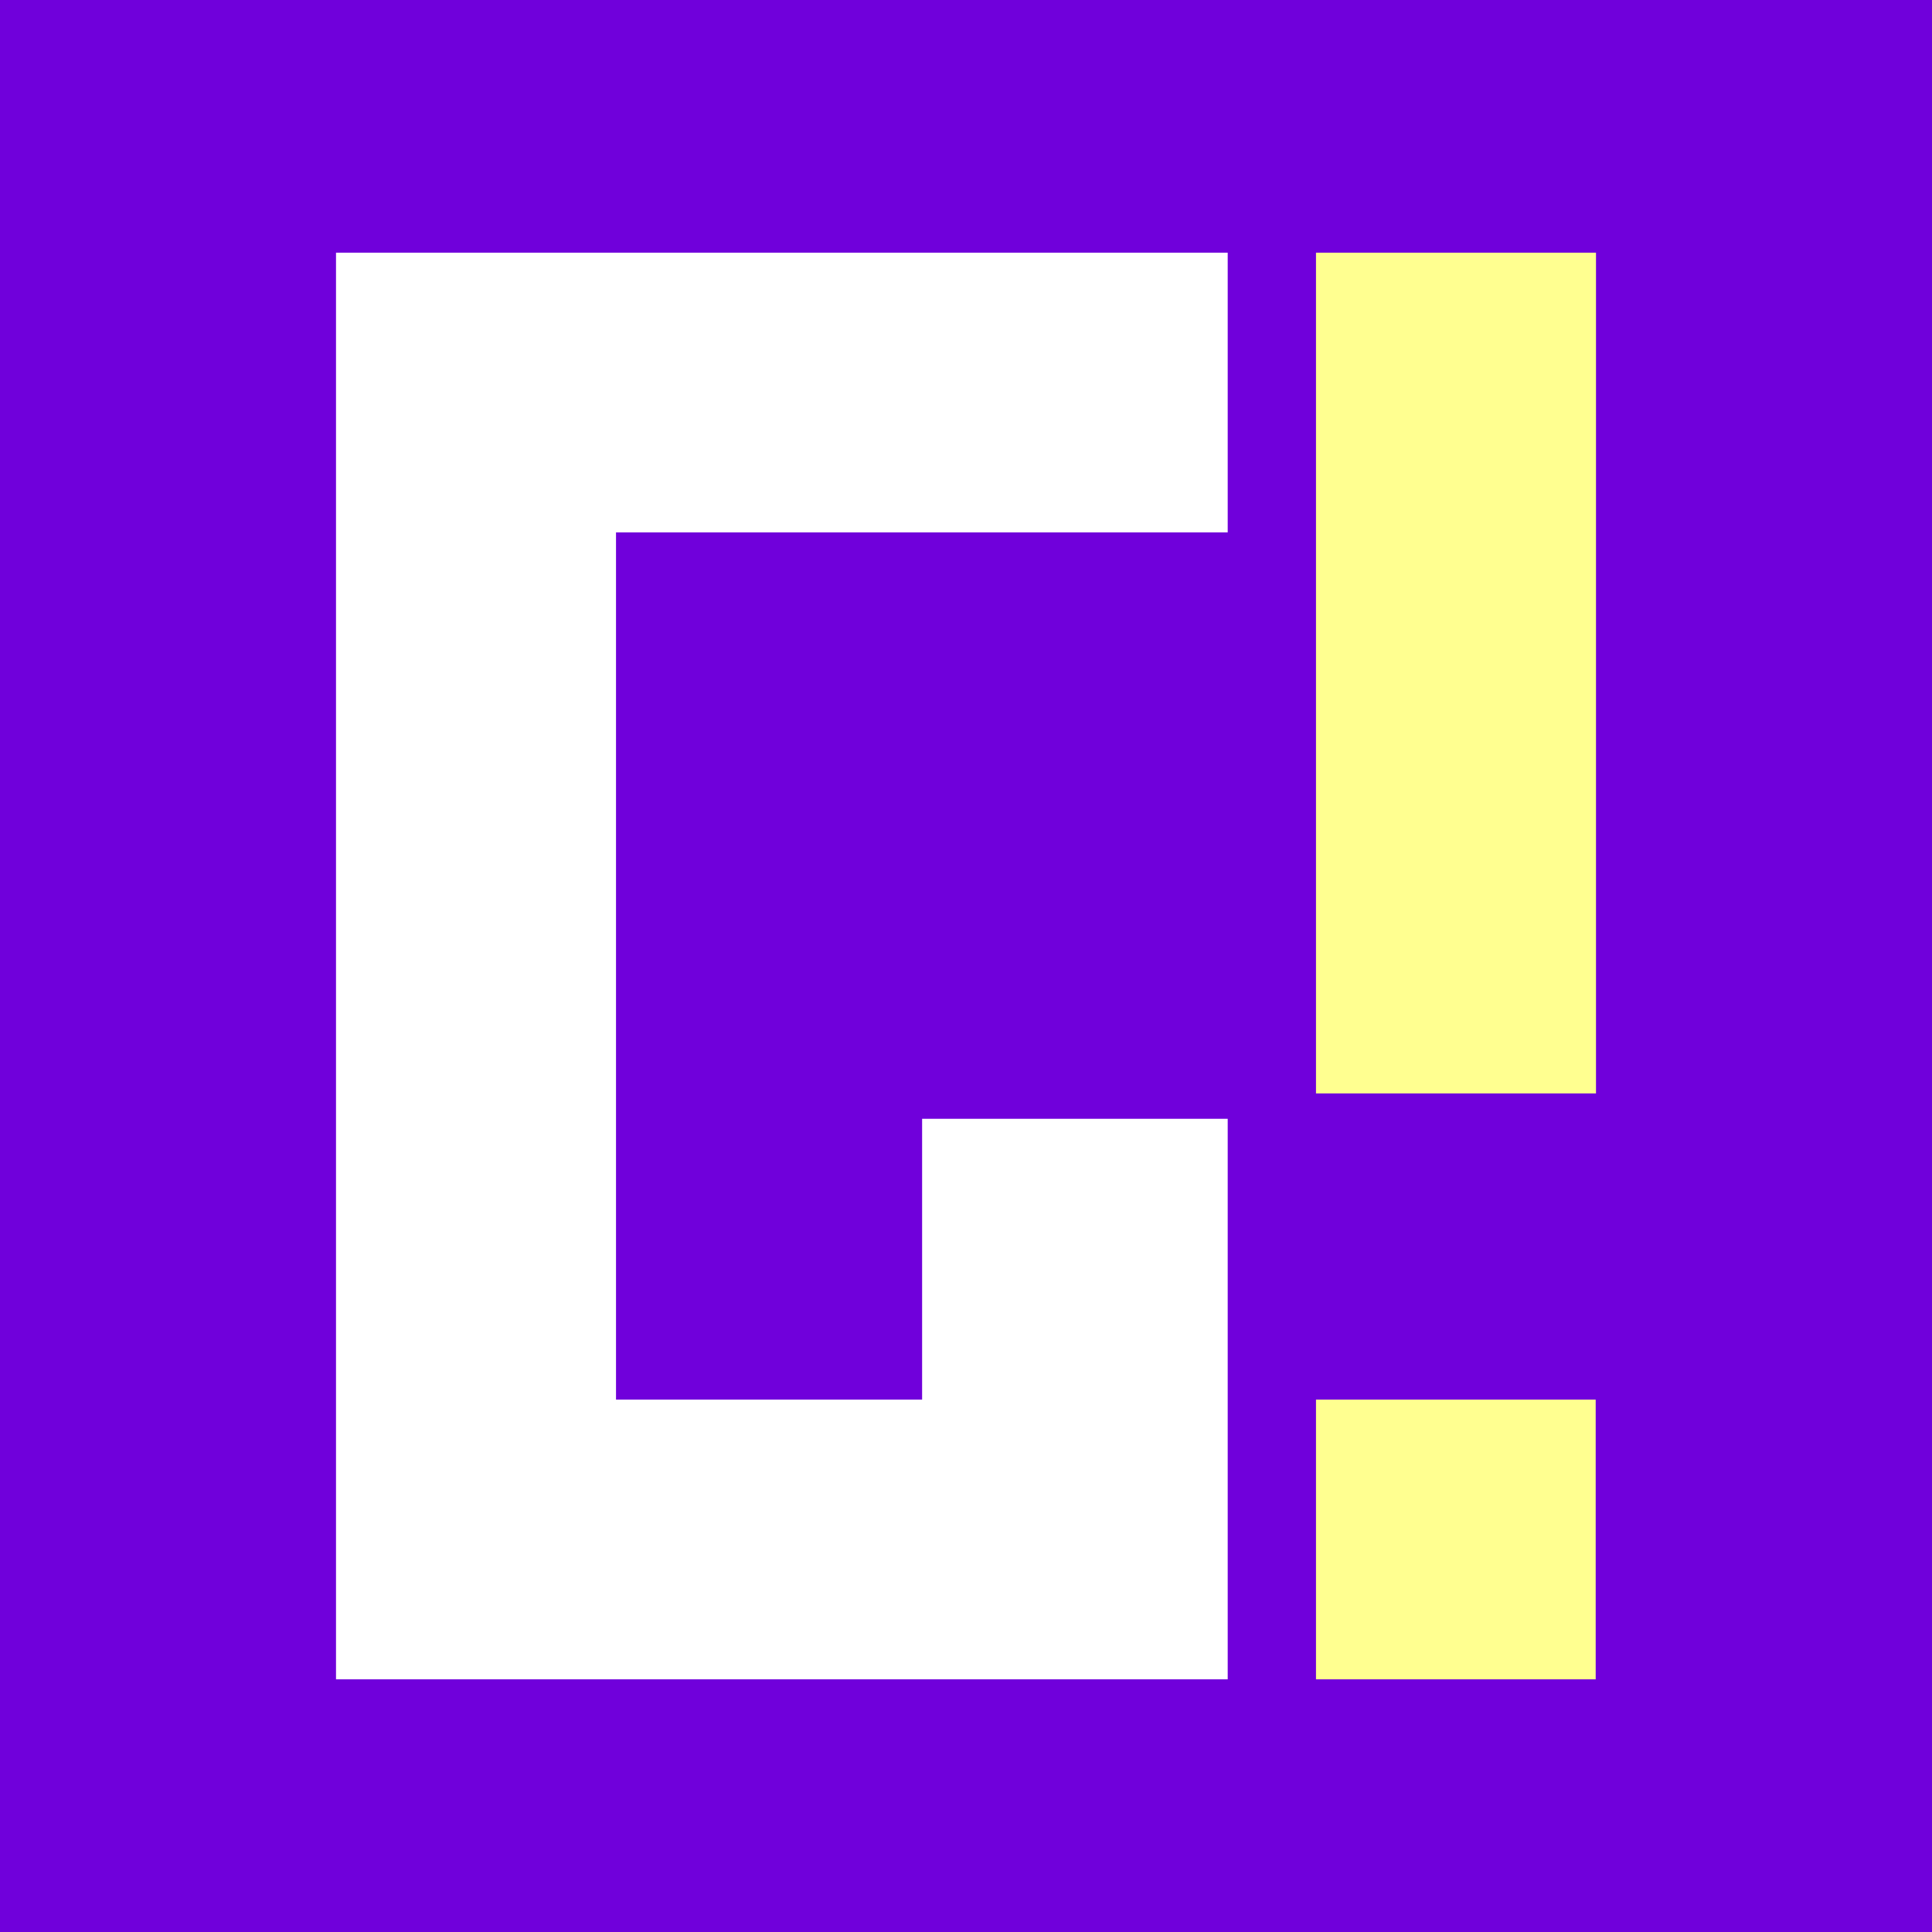
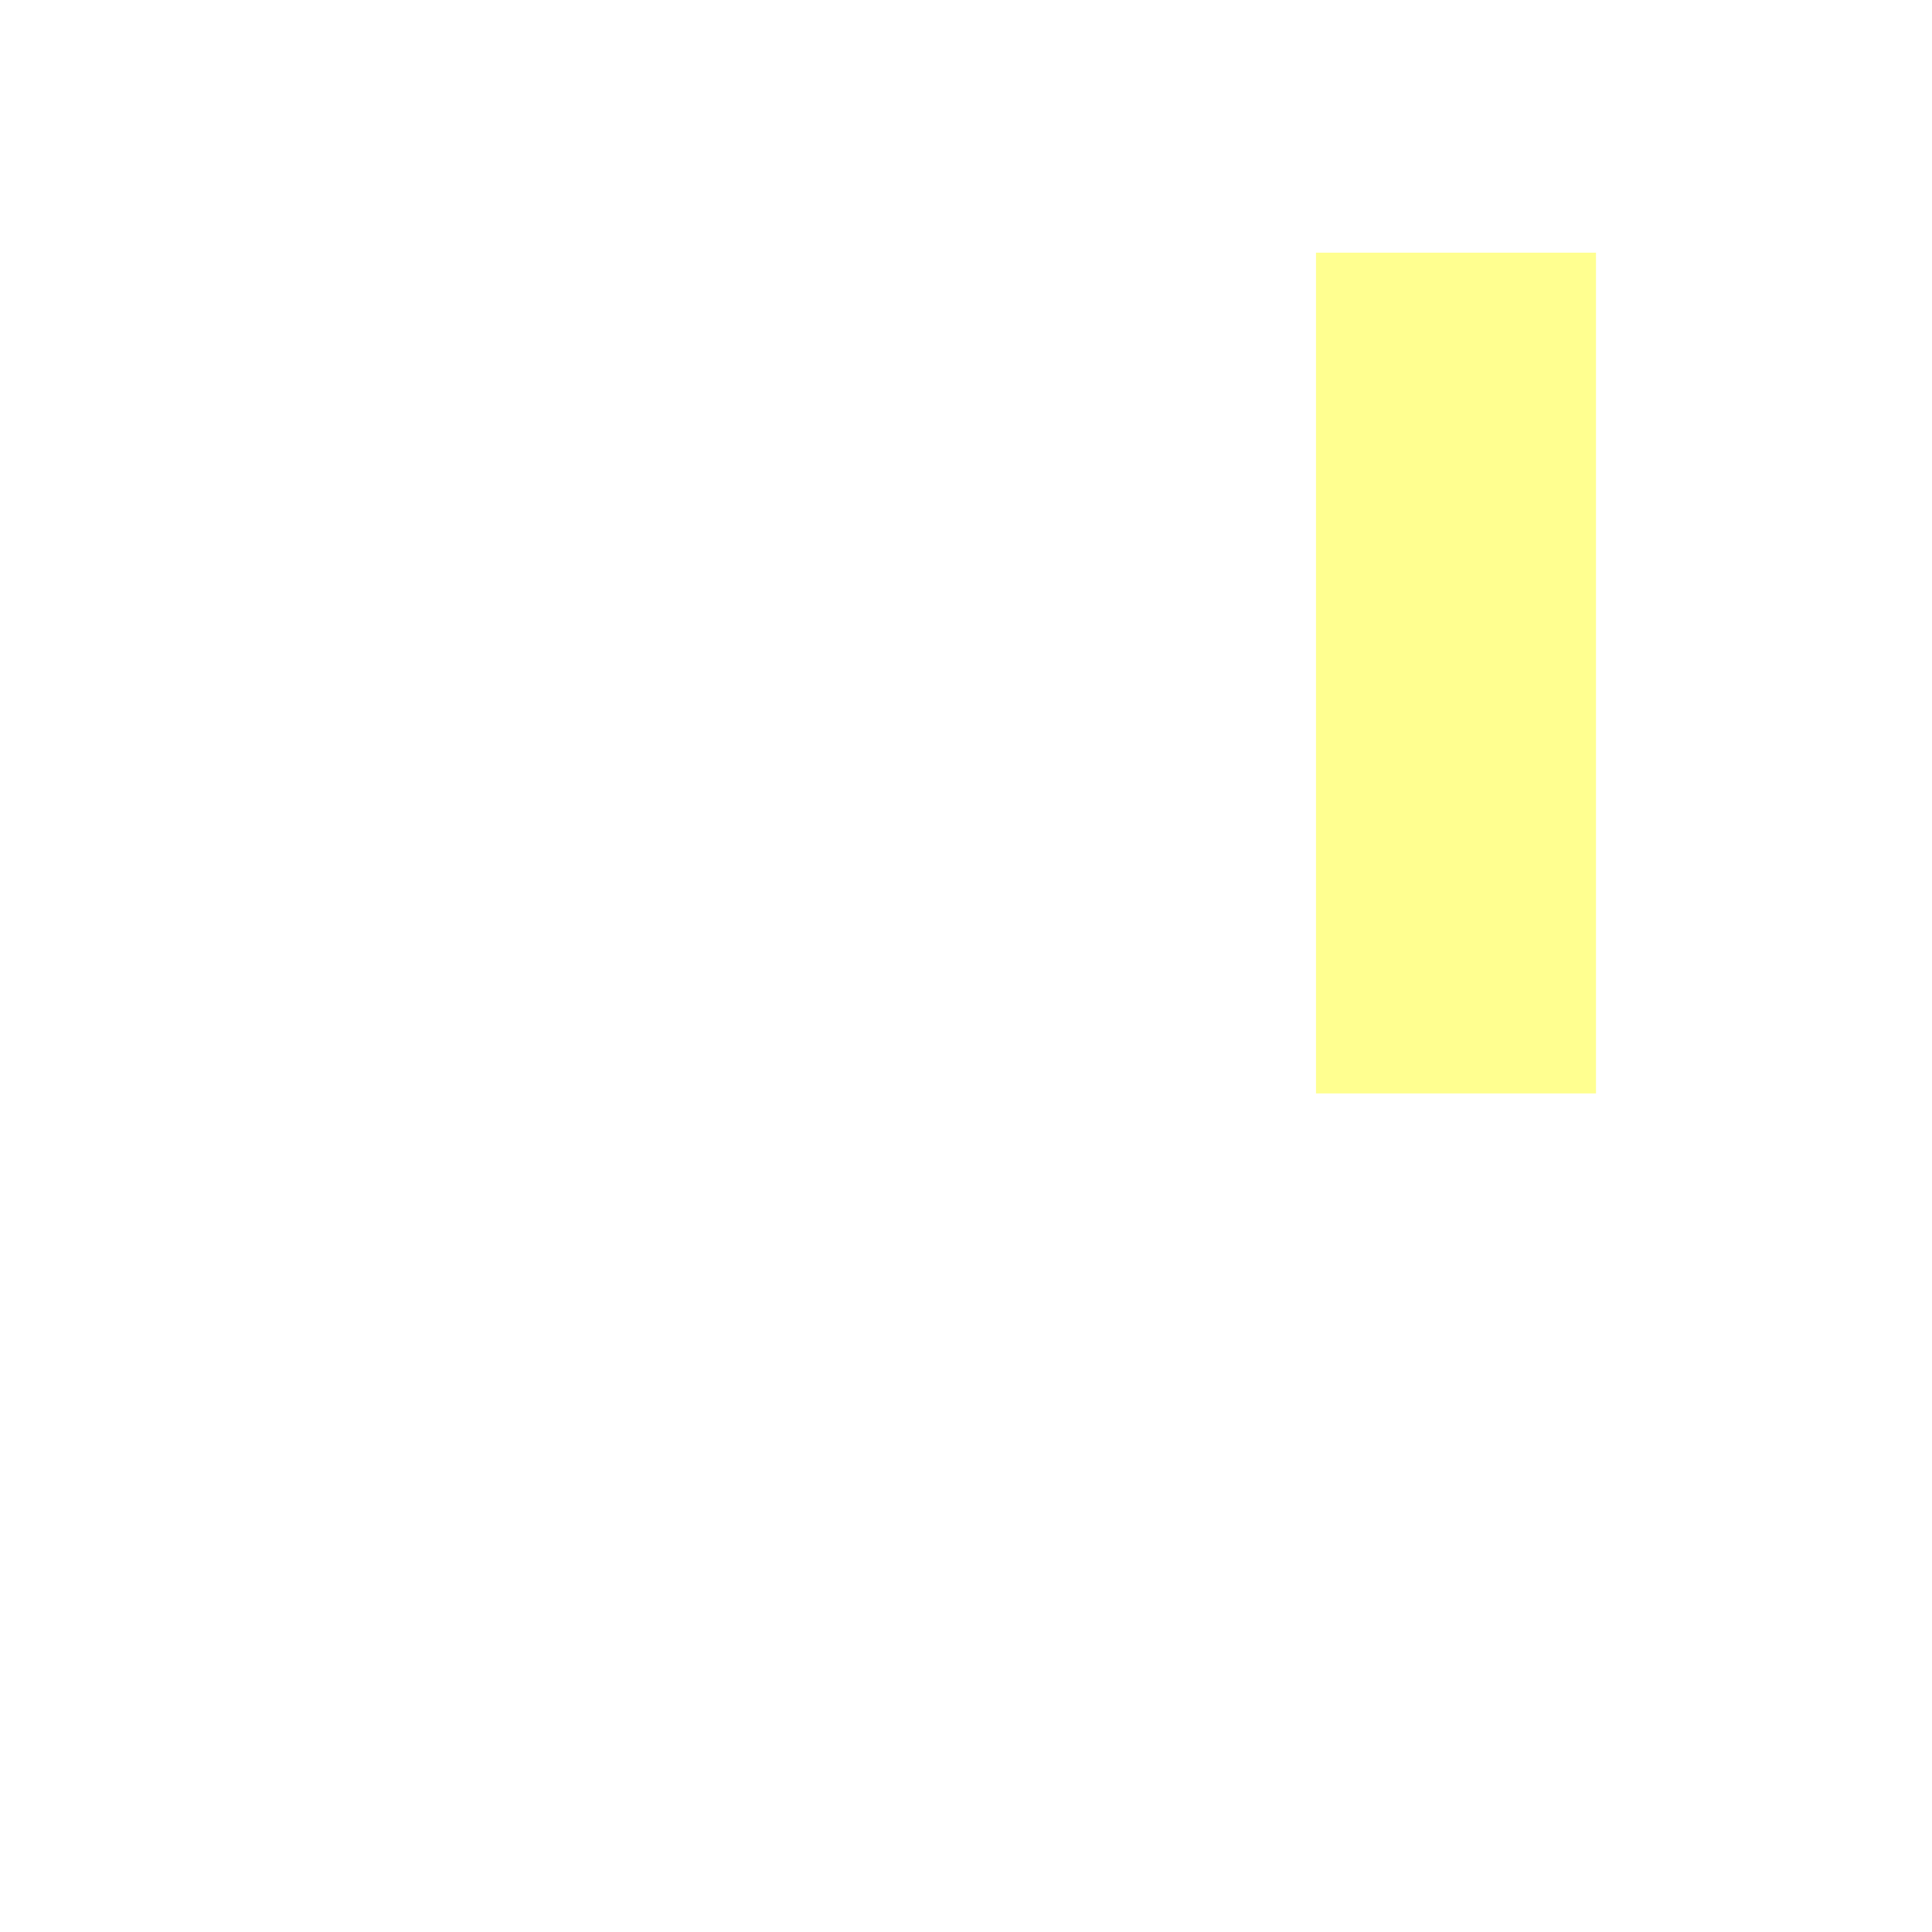
<svg xmlns="http://www.w3.org/2000/svg" viewBox="0 0 187.33 187.33">
  <defs>
    <style>.cls-1{fill:#7000db;}.cls-2{fill:#fff;}.cls-3{fill:#ffff90;}</style>
  </defs>
  <title>logo-bg</title>
  <g id="Calque_2" data-name="Calque 2">
    <g id="Calque_2-2" data-name="Calque 2">
-       <rect class="cls-1" width="187.33" height="187.33" />
-     </g>
+       </g>
    <g id="Calque_3" data-name="Calque 3">
-       <polygon class="cls-2" points="32.58 24.5 32.58 51.62 32.58 135.71 32.58 162.83 59.73 162.83 89.41 162.83 119.04 162.83 119.04 135.71 119.04 108.48 89.41 108.48 89.41 135.71 59.73 135.71 59.73 51.62 119.04 51.62 119.04 24.5 59.73 24.5 32.58 24.5" />
      <rect class="cls-3" x="127.6" y="24.5" width="27.15" height="81.52" />
-       <rect class="cls-3" x="127.6" y="135.71" width="27.12" height="27.12" />
    </g>
  </g>
</svg>